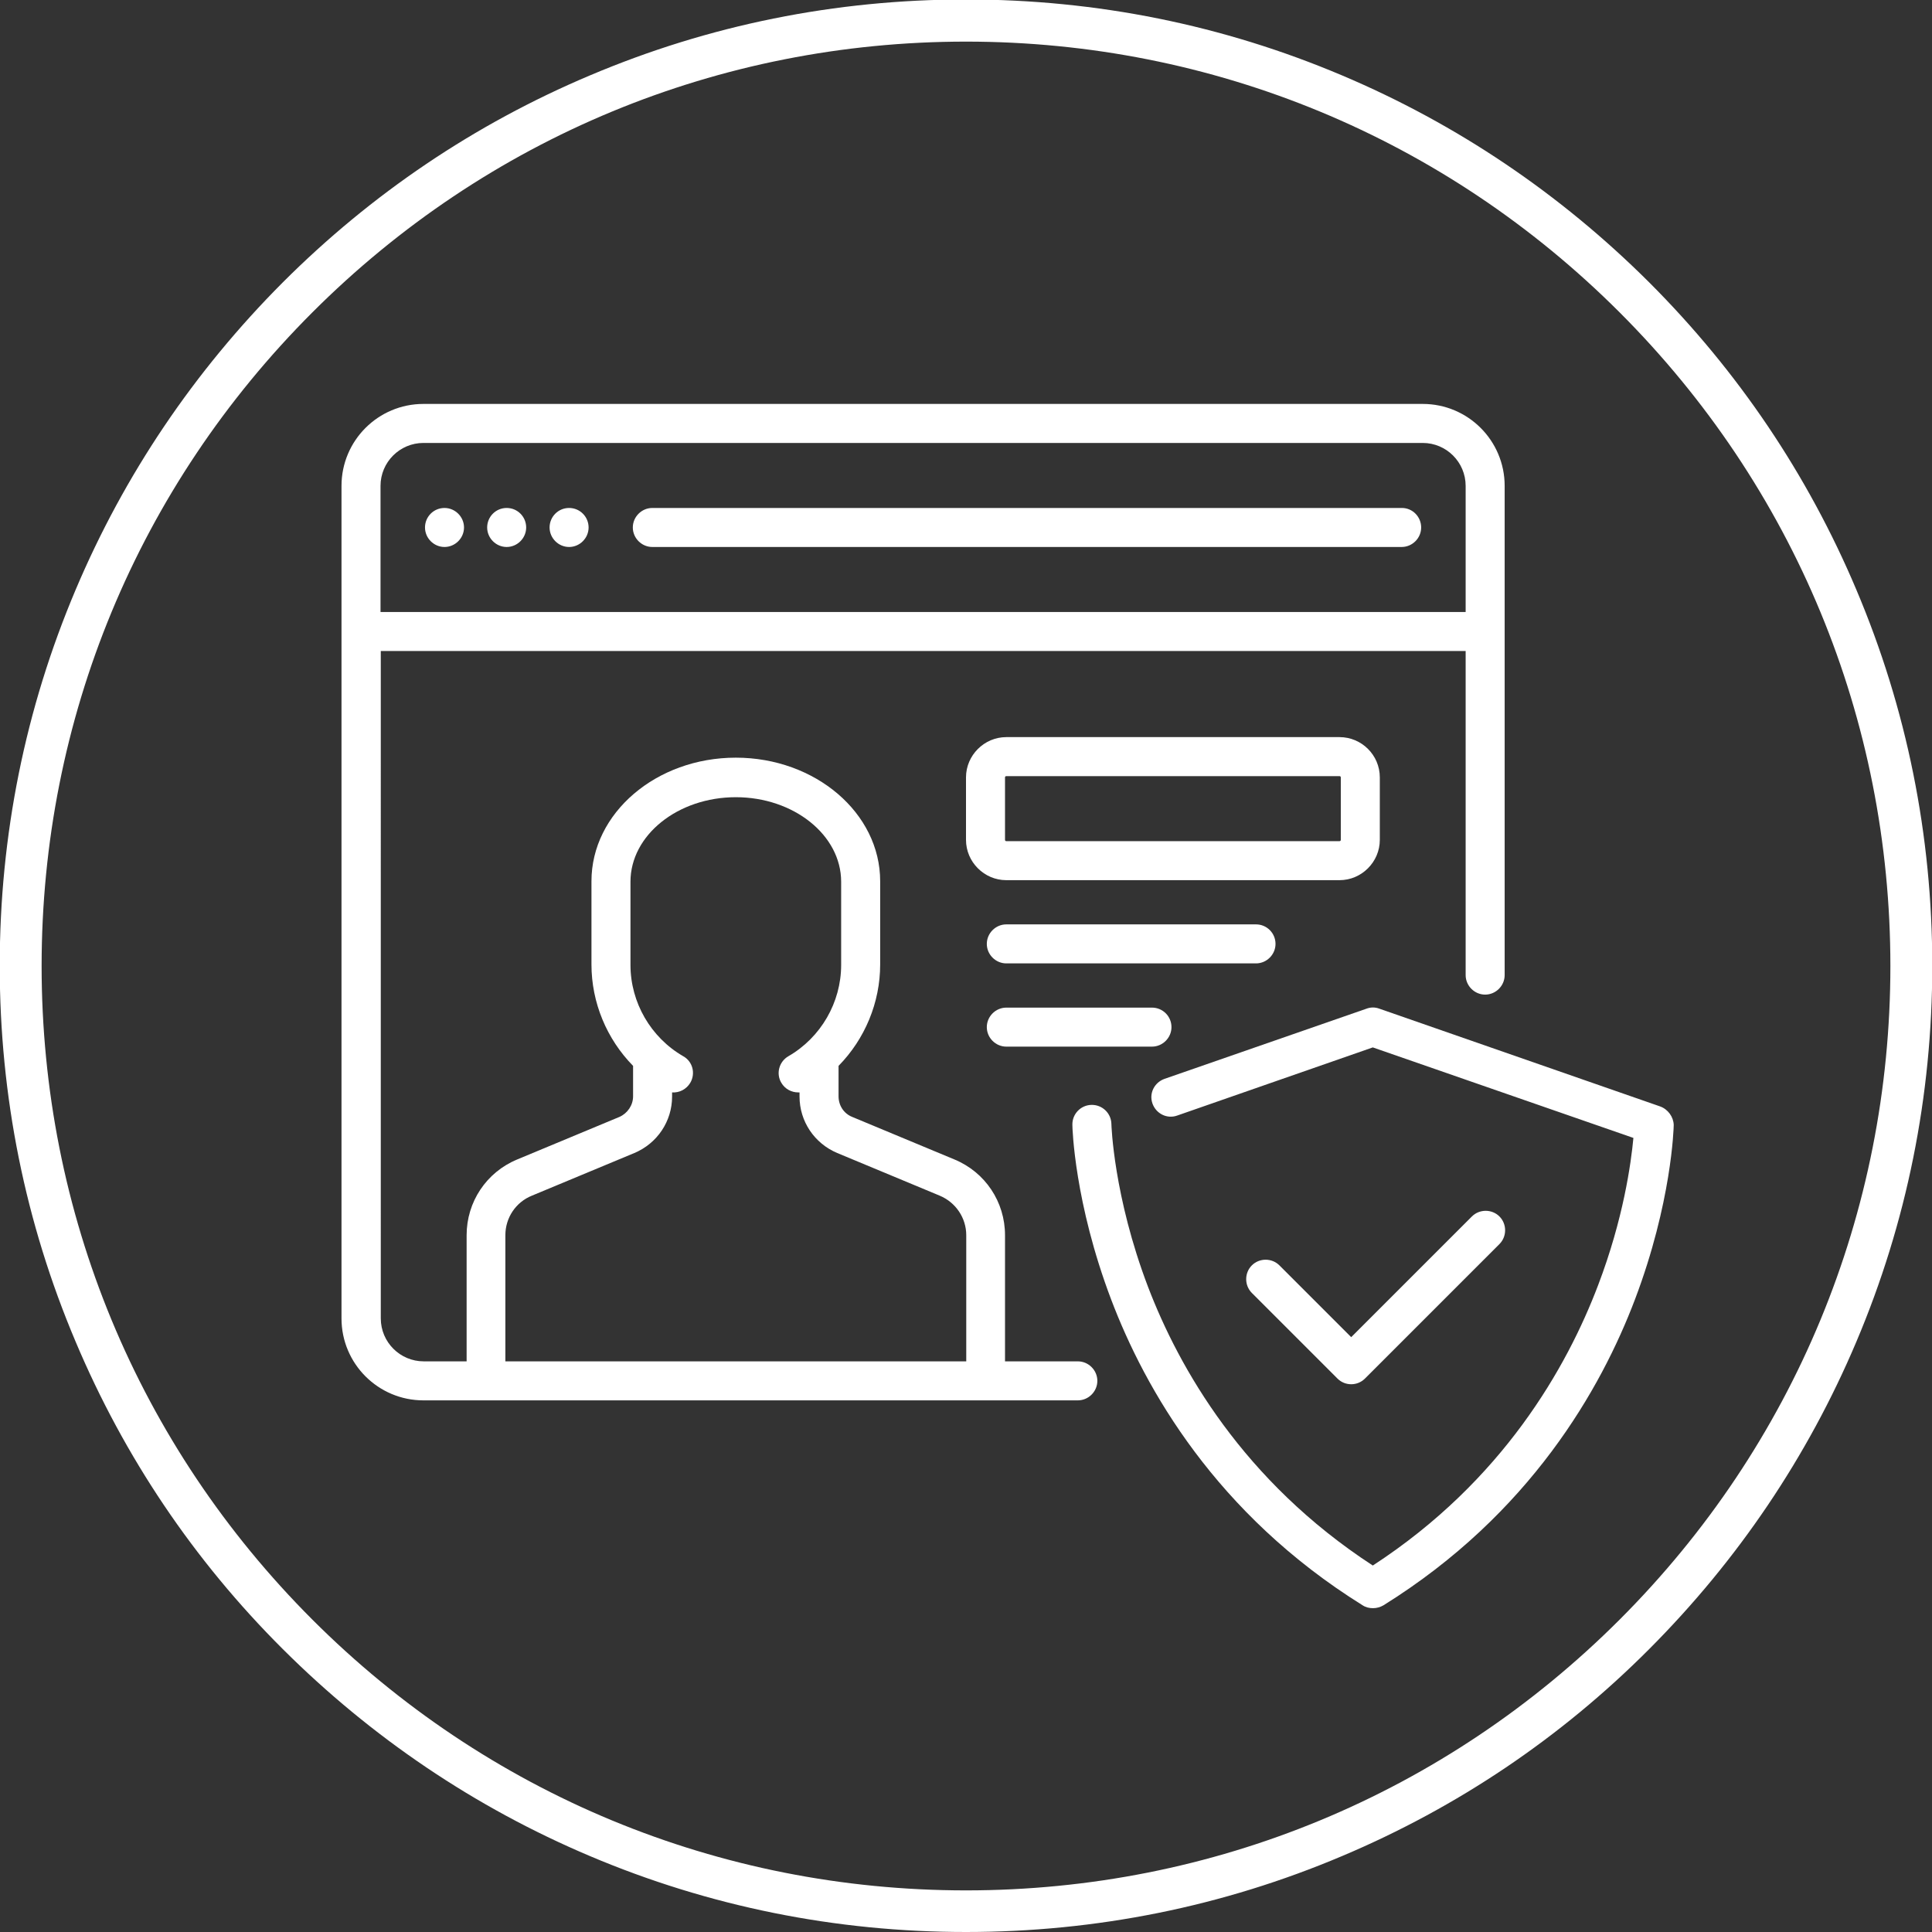
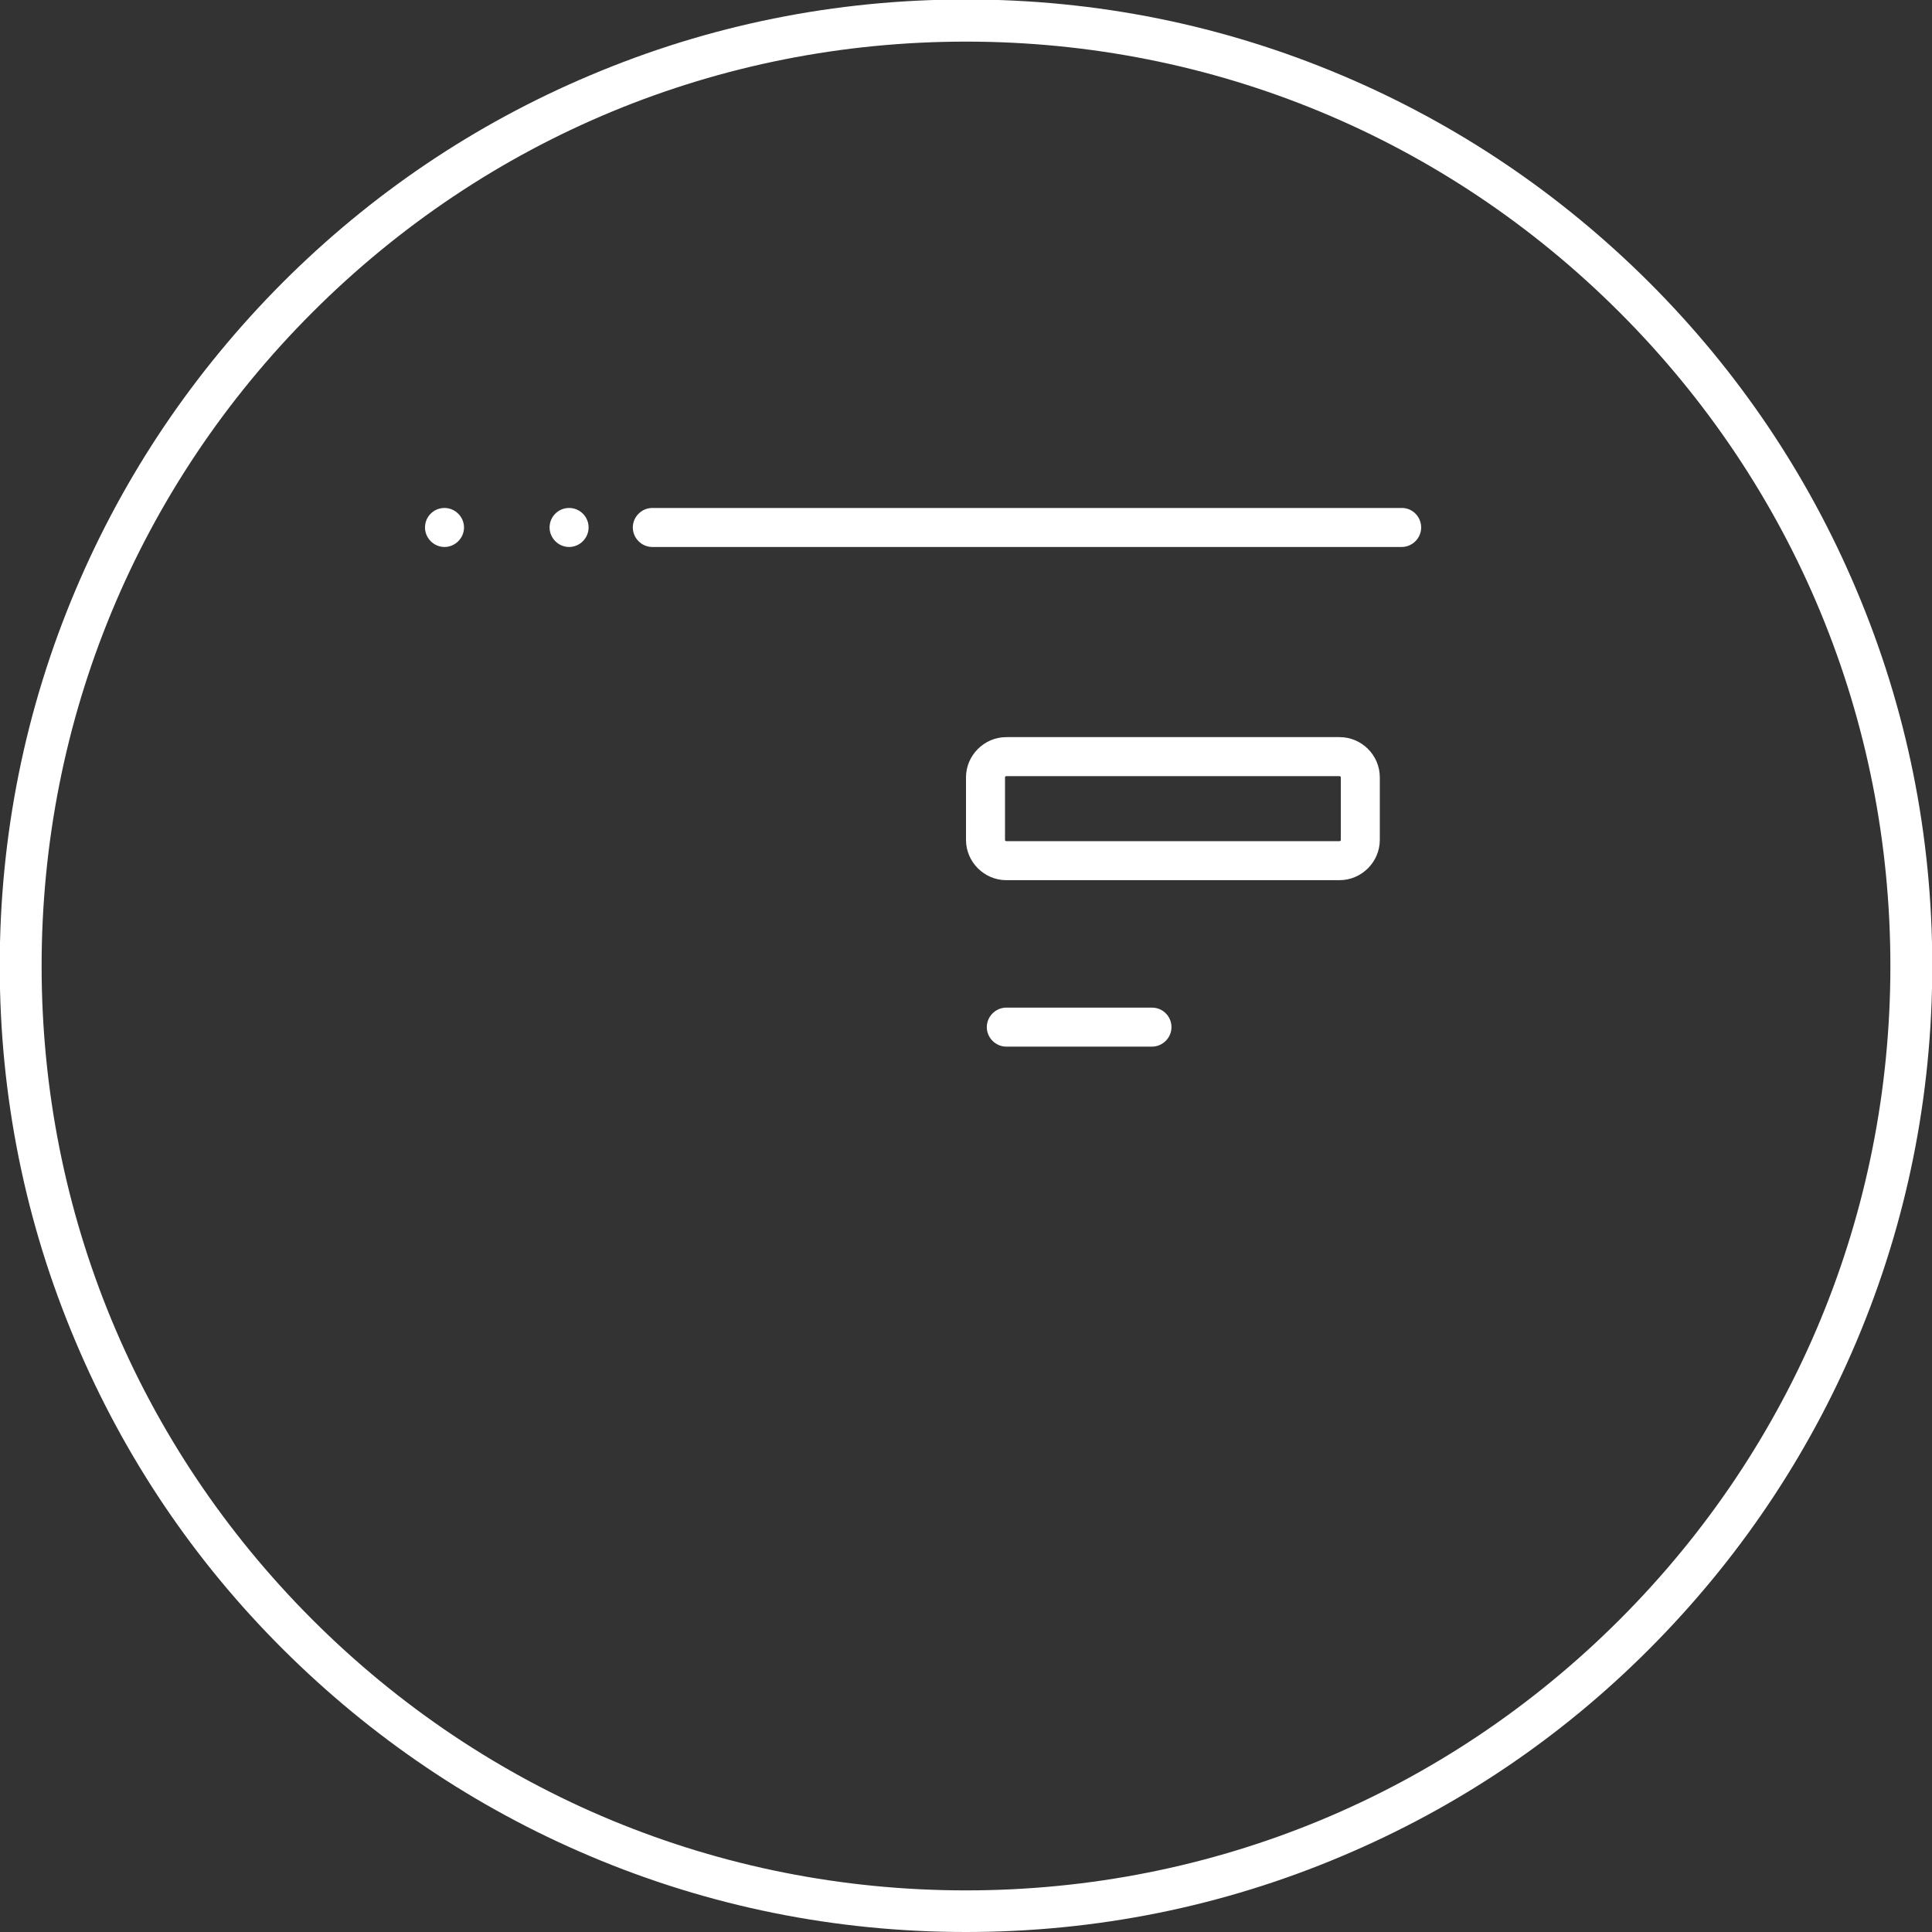
<svg xmlns="http://www.w3.org/2000/svg" id="Capa_1" x="0px" y="0px" viewBox="678.5 -221.4 742.8 742.8" style="enable-background:new 678.5 -221.4 742.8 742.8;" xml:space="preserve">
  <rect x="678.5" y="-221.4" width="742.8" height="742.8" fill="#333333" stroke="none" />
  <style type="text/css"> .st0{fill:#FFFFFF;} </style>
  <g>
    <g>
      <g>
        <g>
          <g>
-             <path class="st0" d="M1225.5-66.1H841.3c-17.4,0-31.5,14.1-31.5,31.5v320.1c0,17.4,14.1,31.5,31.5,31.5h251.6 c4.1,0,7.5-3.4,7.5-7.5s-3.4-7.5-7.5-7.5h-28v-48.5c0-12.8-7.6-24.2-19.4-29.1l-39.4-16.4c-3.2-1.3-5.2-4.4-5.2-7.9v-11.7 c10.1-10.3,16-24.3,16-39v-32c0-26.2-24.9-47.5-55.5-47.5s-55.5,21.3-55.5,47.5v32c0,14.7,5.9,28.7,16,39v11.7 c0,3.4-2.1,6.5-5.2,7.9l-39.4,16.4c-11.8,4.9-19.4,16.3-19.4,29.1v48.5h-16.5c-9.1,0-16.5-7.4-16.5-16.5V28.9H1242v124.6 c0,4.1,3.4,7.5,7.5,7.5s7.5-3.4,7.5-7.5V-34.6C1257-52,1242.9-66.1,1225.5-66.1z M872.8,253.5c0-6.7,4-12.7,10.2-15.2 l39.4-16.4c8.8-3.7,14.5-12.2,14.5-21.7v-1.6c2.8,0.2,5.5-1.2,7-3.7c2.1-3.6,0.9-8.2-2.7-10.2c-12.5-7.2-20.3-20.7-20.3-35.1 v-32c0-17.9,18.2-32.5,40.5-32.5s40.5,14.6,40.5,32.5v32c0,14.4-7.8,27.9-20.3,35.1c-3.6,2.1-4.8,6.7-2.7,10.2 c1.4,2.4,3.9,3.7,6.5,3.7c0.2,0,0.3,0,0.5,0v1.6c0,9.5,5.7,18,14.5,21.7l39.4,16.4c6.2,2.6,10.2,8.6,10.2,15.2v48.5H872.8 V253.5z M1242,13.9H824.8v-48.5c0-9.1,7.4-16.5,16.5-16.5h384.2c9.1,0,16.5,7.4,16.5,16.5V13.9z" />
-           </g>
+             </g>
        </g>
      </g>
      <g>
        <g>
          <g>
            <path class="st0" d="M849.4-26.1L849.4-26.1c-4.2,0-7.5,3.4-7.5,7.5s3.4,7.5,7.5,7.5c4.1,0,7.5-3.4,7.5-7.5 S853.5-26.1,849.4-26.1z" />
          </g>
        </g>
      </g>
      <g>
        <g>
          <g>
            <path class="st0" d="M897.3-26.1L897.3-26.1c-4.2,0-7.5,3.4-7.5,7.5s3.4,7.5,7.5,7.5c4.1,0,7.5-3.4,7.5-7.5 S901.5-26.1,897.3-26.1z" />
          </g>
        </g>
      </g>
      <g>
        <g>
          <g>
-             <path class="st0" d="M873.3-26.1L873.3-26.1c-4.2,0-7.5,3.4-7.5,7.5s3.4,7.5,7.5,7.5c4.1,0,7.5-3.4,7.5-7.5 S877.5-26.1,873.3-26.1z" />
-           </g>
+             </g>
        </g>
      </g>
      <g>
        <g>
          <g>
            <path class="st0" d="M1217.5-26.1H929.3c-4.1,0-7.5,3.4-7.5,7.5s3.4,7.5,7.5,7.5h288.1c4.1,0,7.5-3.4,7.5-7.5 S1221.6-26.1,1217.5-26.1z" />
          </g>
        </g>
      </g>
      <g>
        <g>
          <g>
-             <path class="st0" d="M1316.8,204l-108-37.6c-1.6-0.6-3.3-0.6-4.9,0l-77.7,27c-3.9,1.4-6,5.6-4.6,9.5c1.4,3.9,5.6,6,9.5,4.6 l75.2-26.2l100.2,34.8c-0.9,9.6-3.8,31-13.6,56.7c-11.9,31.3-36.5,75.1-86.6,107.7c-49.9-32.5-74.5-76-86.4-107.1 c-13.3-34.9-14.1-62.4-14.1-62.7c-0.1-4.1-3.5-7.4-7.7-7.3c-4.1,0.1-7.4,3.5-7.3,7.7c0,1.2,0.8,29.9,14.9,67.1 c13,34.3,40.3,82.5,96.7,117.6c1.2,0.8,2.6,1.1,4,1.1s2.8-0.4,4-1.1c56.4-35.1,83.7-83.3,96.7-117.6 c14.1-37.2,14.9-65.9,14.9-67.1C1321.9,208,1319.8,205.1,1316.8,204z" />
-           </g>
+             </g>
        </g>
      </g>
      <g>
        <g>
          <g>
-             <path class="st0" d="M1255,246.3c-2.9-2.9-7.7-2.9-10.6,0l-46.4,46.4l-27.6-27.6c-2.9-2.9-7.7-2.9-10.6,0 c-2.9,2.9-2.9,7.7,0,10.6l32.9,32.9c1.5,1.5,3.4,2.2,5.3,2.2c1.9,0,3.8-0.7,5.3-2.2l51.7-51.7 C1257.9,254,1257.9,249.2,1255,246.3z" />
-           </g>
+             </g>
        </g>
      </g>
      <g>
        <g>
          <g>
            <path class="st0" d="M1193.5,62h-128.1c-8.5,0-15.5,7-15.5,15.5v24c0,8.5,7,15.5,15.5,15.5h128.1c8.5,0,15.5-7,15.5-15.5v-24 C1209,68.9,1202,62,1193.5,62z M1194,101.5c0,0.3-0.2,0.5-0.5,0.5h-128.1c-0.3,0-0.5-0.2-0.5-0.5v-24c0-0.3,0.2-0.5,0.5-0.5 h128.1c0.3,0,0.5,0.2,0.5,0.5V101.5z" />
          </g>
        </g>
      </g>
      <g>
        <g>
          <g>
-             <path class="st0" d="M1161.4,134h-96c-4.1,0-7.5,3.4-7.5,7.5s3.4,7.5,7.5,7.5h96c4.1,0,7.5-3.4,7.5-7.5S1165.6,134,1161.4,134z " />
-           </g>
+             </g>
        </g>
      </g>
      <g>
        <g>
          <g>
            <path class="st0" d="M1121.4,166h-56c-4.1,0-7.5,3.4-7.5,7.5s3.4,7.5,7.5,7.5h56c4.1,0,7.5-3.4,7.5-7.5 C1128.9,169.4,1125.6,166,1121.4,166z" />
          </g>
        </g>
      </g>
    </g>
    <g>
      <path class="st0" d="M1049.9,521.4c-50.1,0-98.8-9.8-144.6-29.2c-44.2-18.7-83.9-45.5-118.1-79.6s-60.9-73.8-79.6-118.1 c-19.4-45.8-29.2-94.4-29.2-144.6c0-50.1,9.8-98.8,29.2-144.6c18.7-44.2,45.5-83.9,79.6-118.1c34.1-34.1,73.8-60.9,118.1-79.6 c45.8-19.4,94.4-29.2,144.6-29.2s98.8,9.8,144.6,29.2c44.2,18.7,83.9,45.5,118.1,79.6c34.1,34.1,60.9,73.8,79.6,118.1 c19.4,45.8,29.2,94.4,29.2,144.6c0,50.1-9.8,98.8-29.2,144.6c-18.7,44.2-45.5,83.9-79.6,118.1s-73.8,60.9-118.1,79.6 C1148.7,511.6,1100,521.4,1049.9,521.4z M1049.9-205.4c-94.9,0-184.2,37-251.3,104.1S694.5,55.1,694.5,150s37,184.2,104.1,251.3 c67.1,67.1,156.4,104.1,251.3,104.1s184.2-37,251.3-104.1c67.1-67.1,104.1-156.4,104.1-251.3s-37-184.2-104.1-251.3 S1144.8-205.4,1049.9-205.4z" />
    </g>
  </g>
</svg>